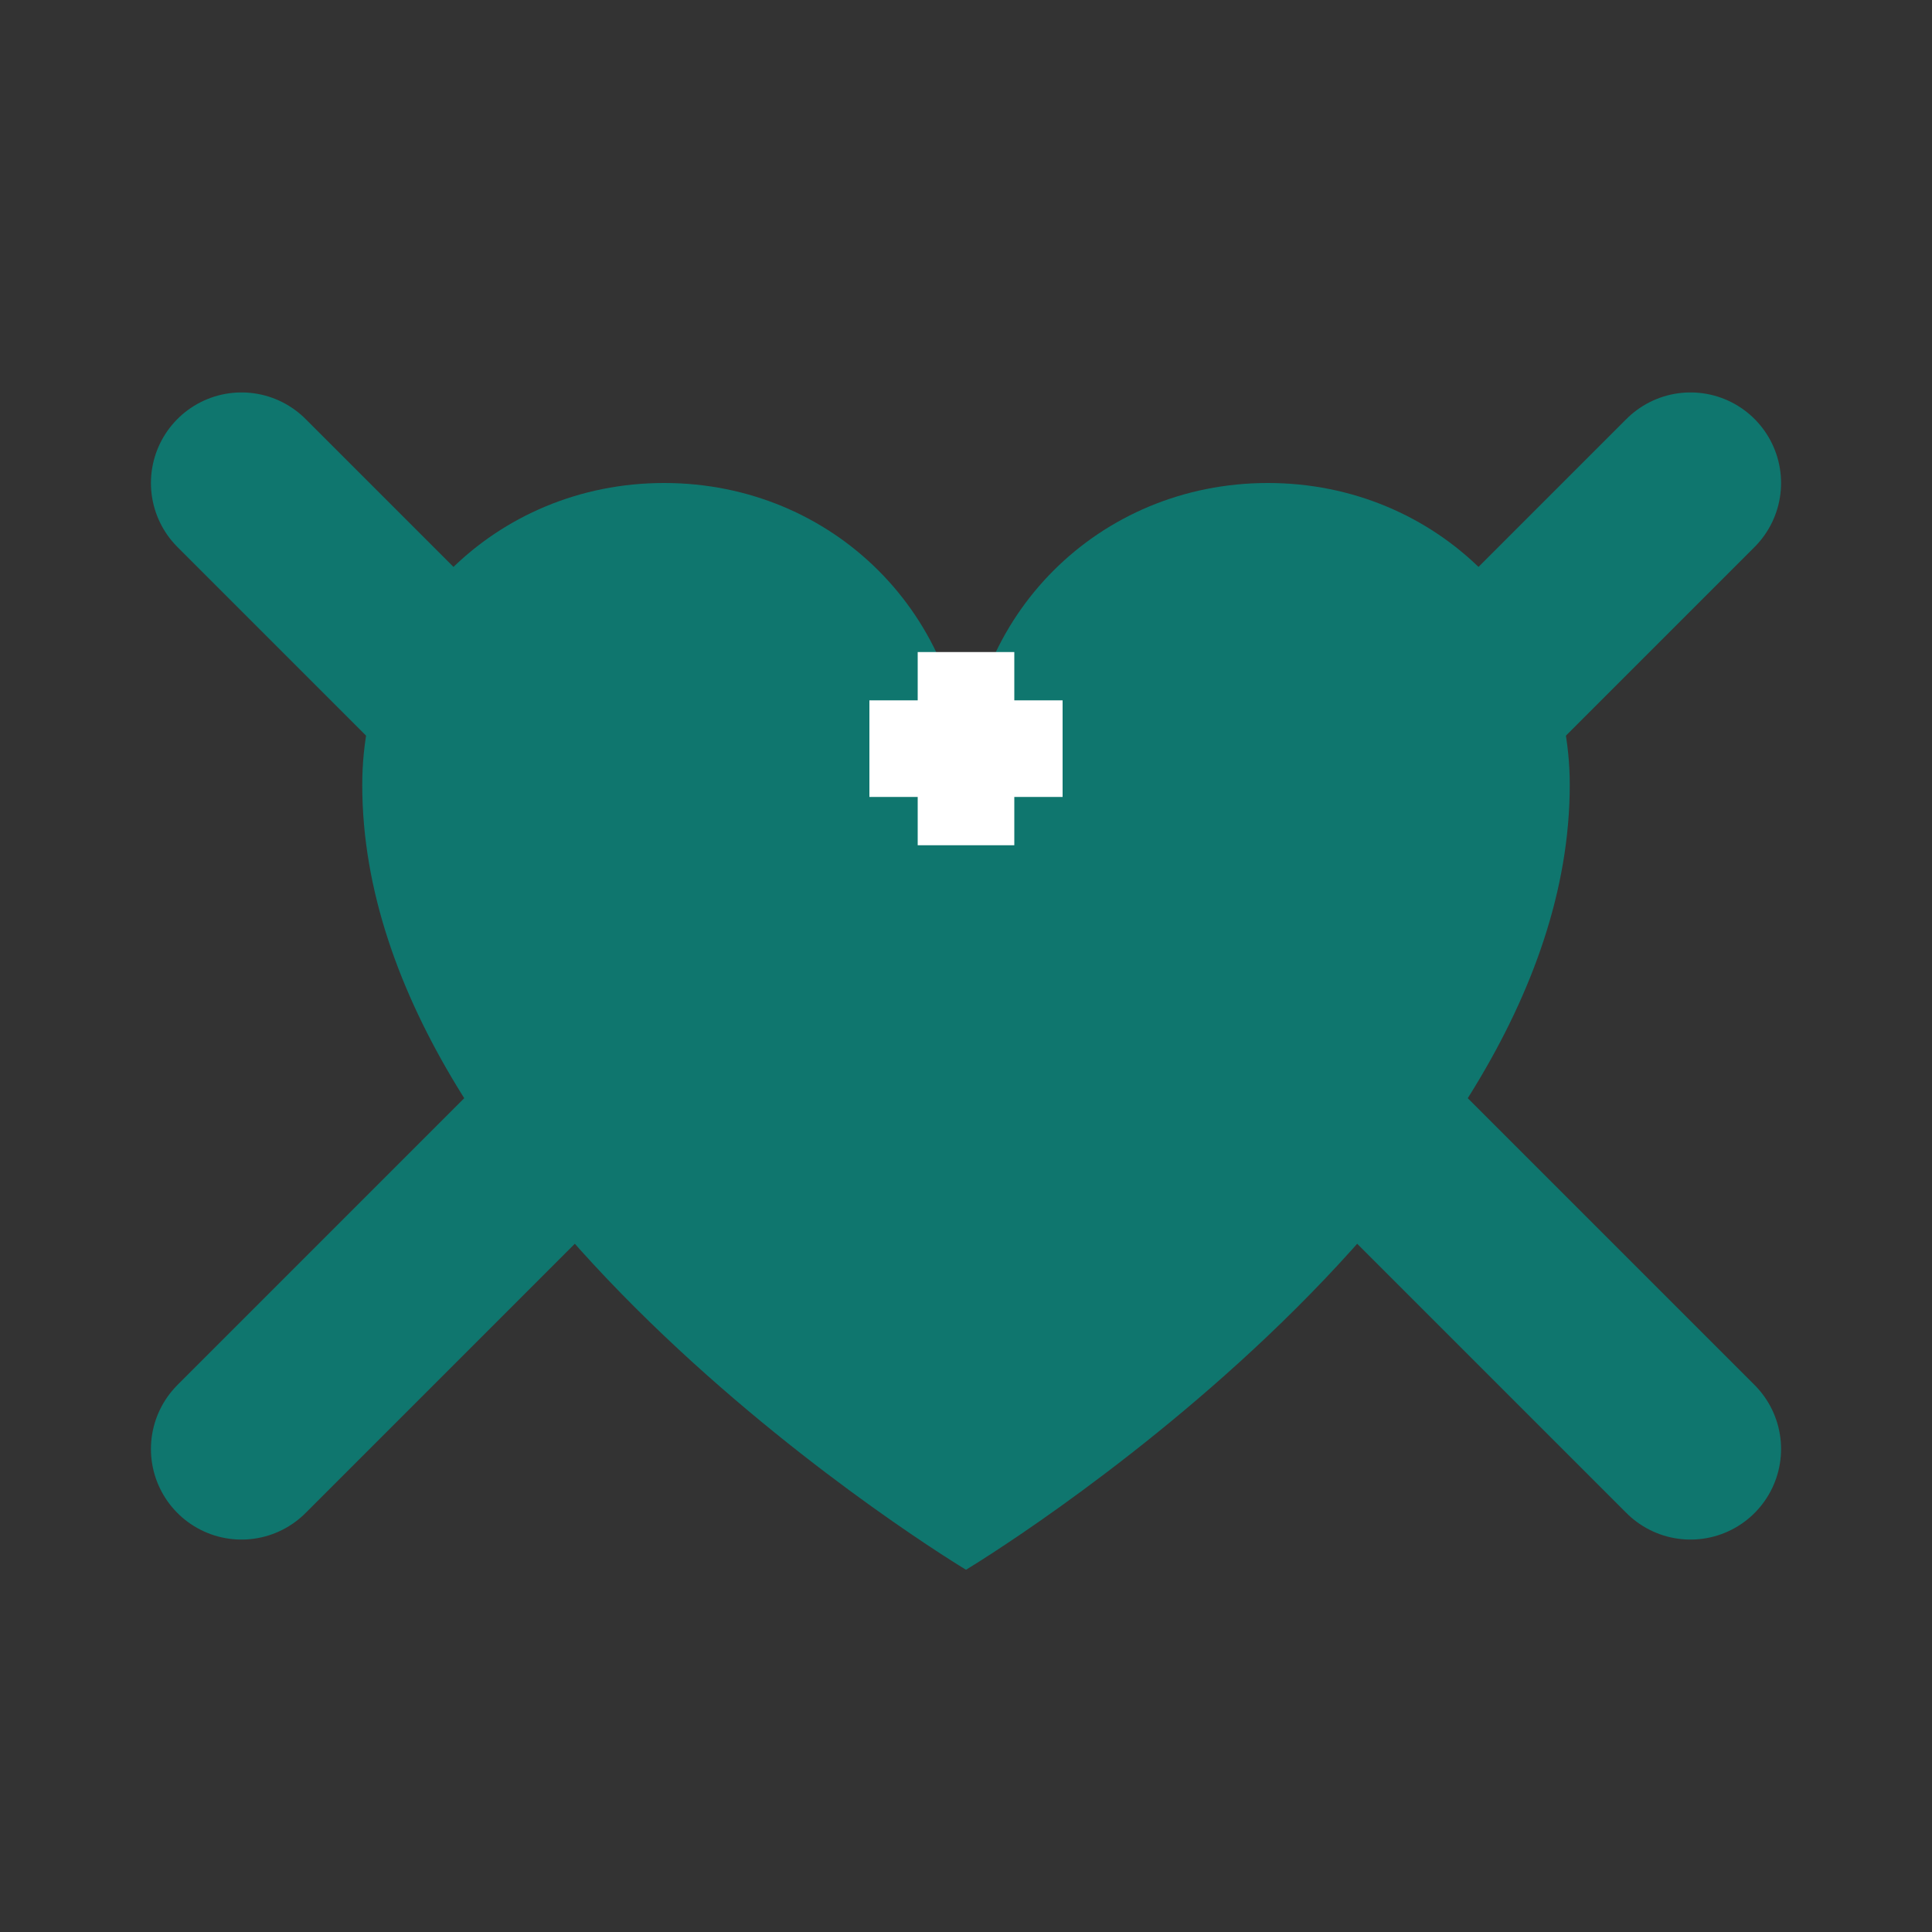
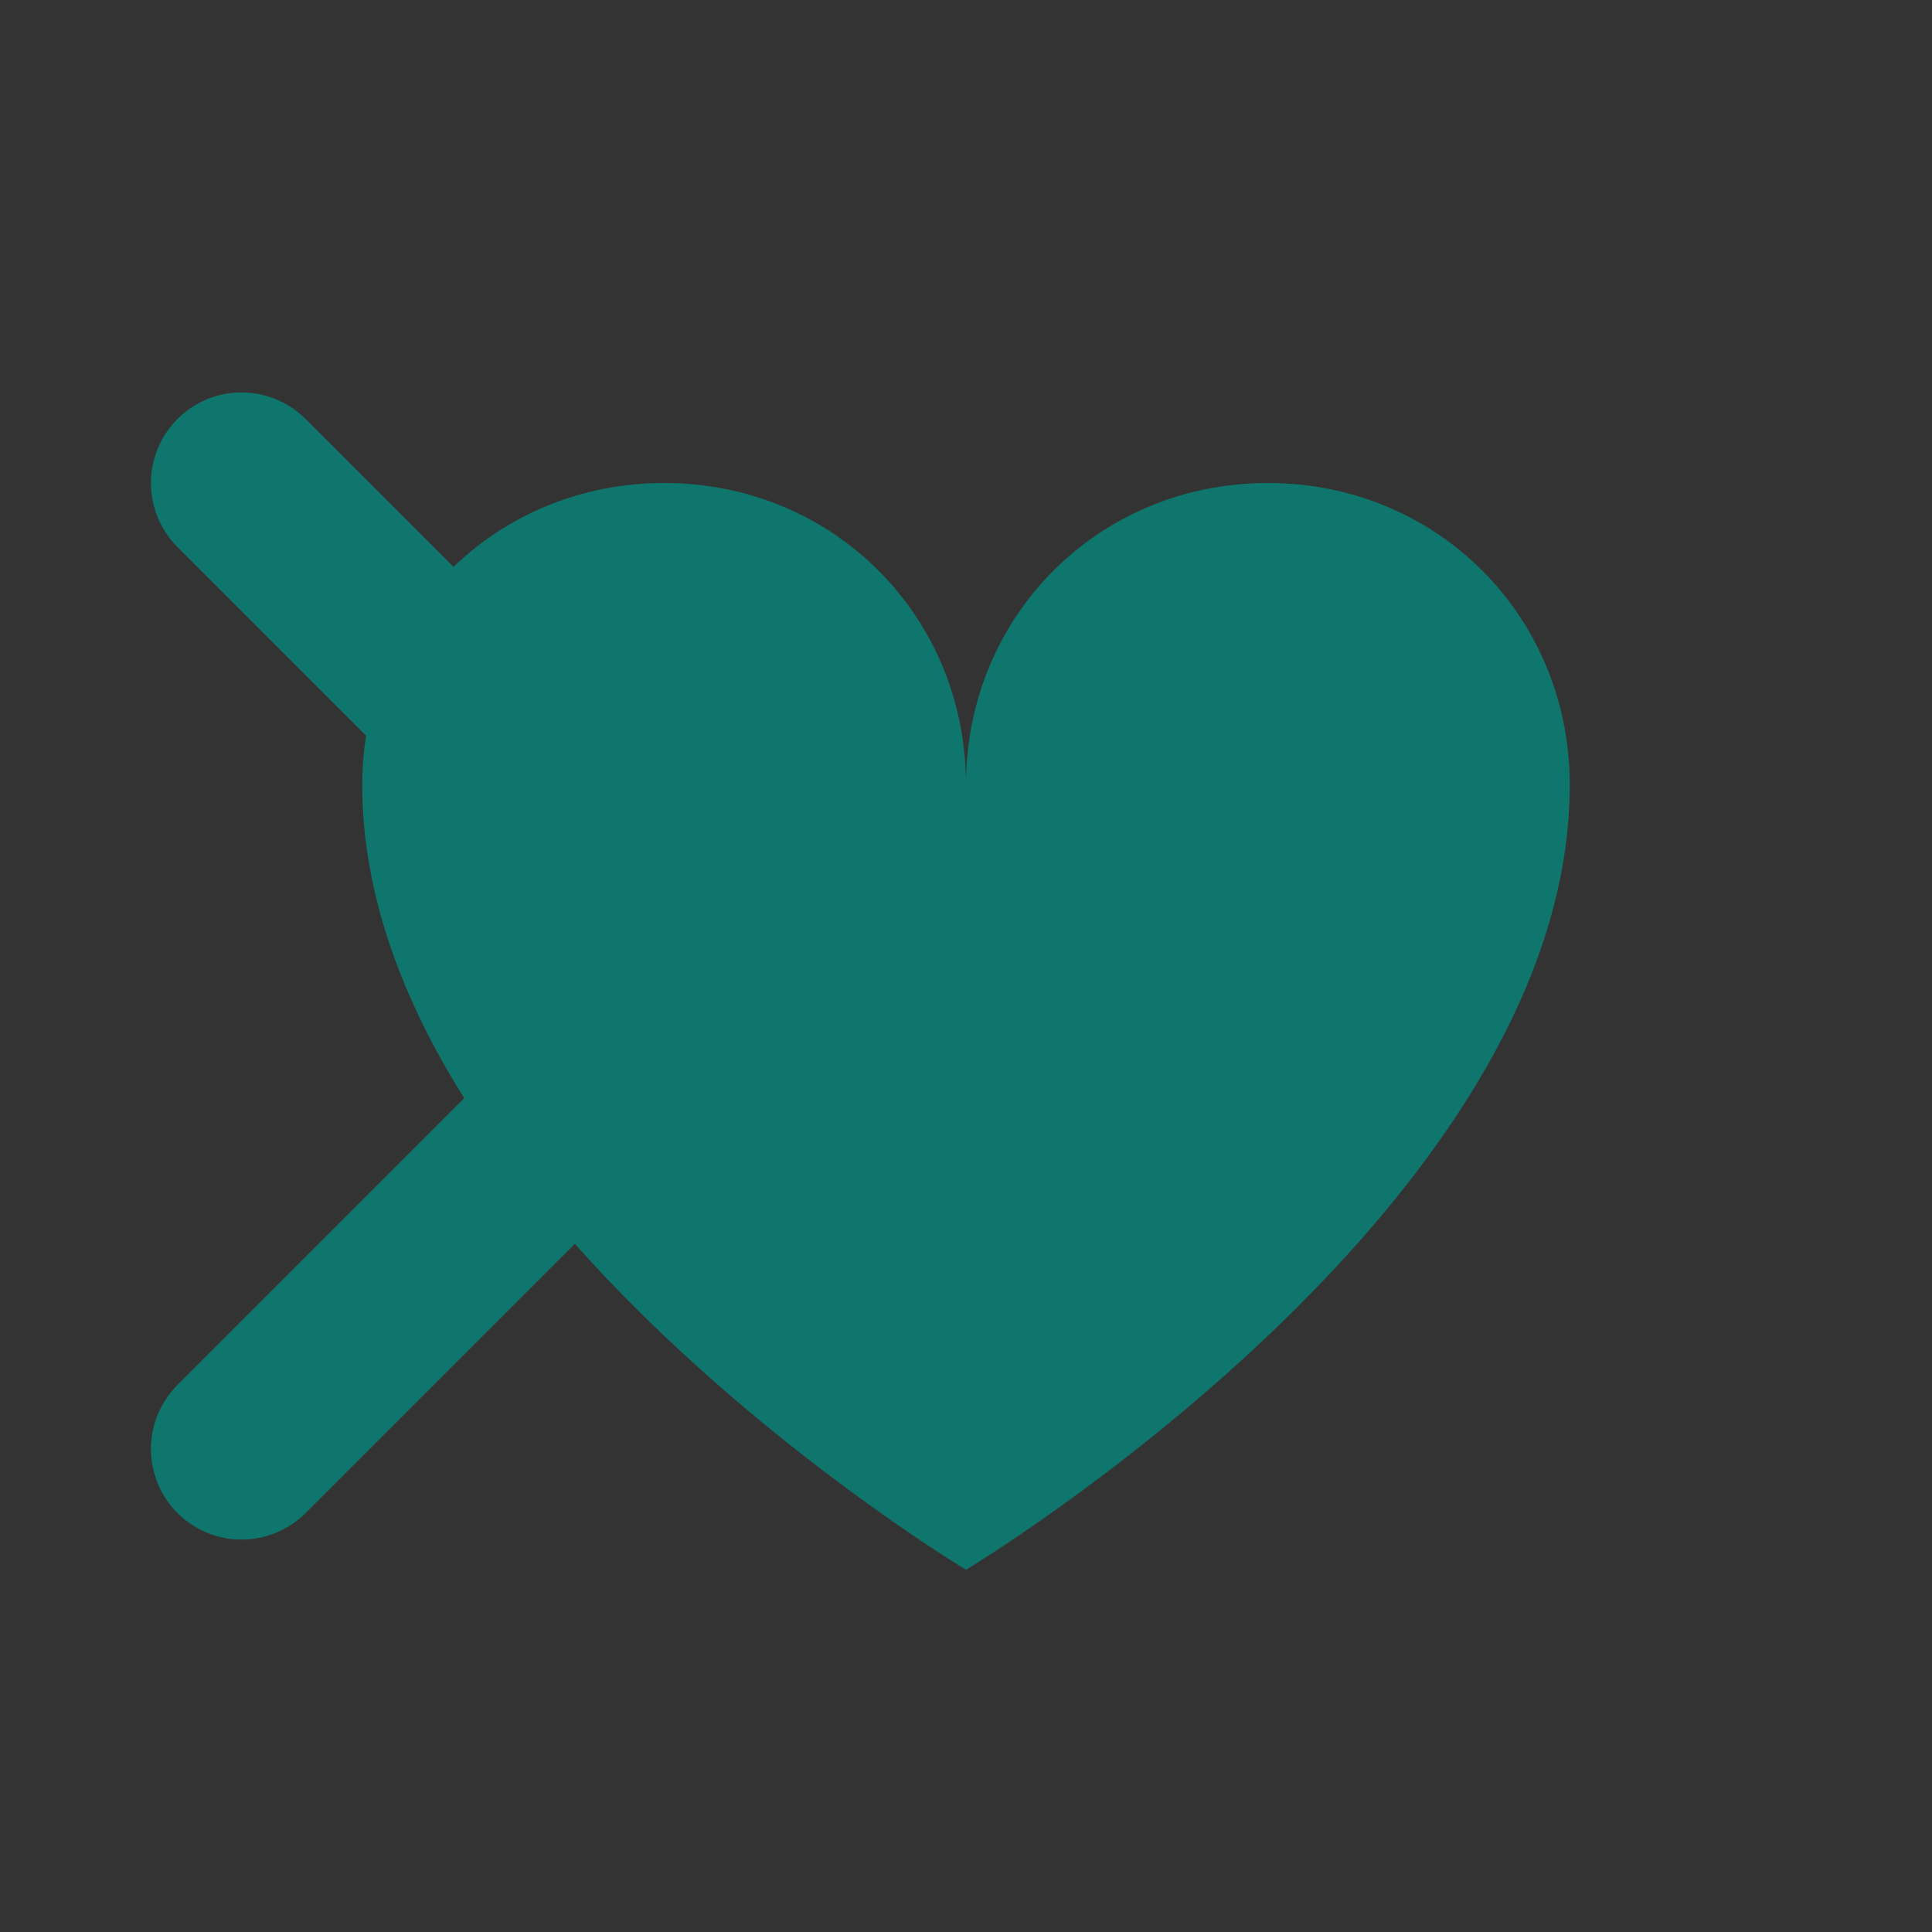
<svg xmlns="http://www.w3.org/2000/svg" width="16" height="16" viewBox="0 0 16 16" fill="none">
  <rect x="0" y="0" width="16" height="16" fill="#333333" stroke="none" />
  <path d="M2 4L6 8L2 12" stroke="#0f766e" stroke-width="1.5" stroke-linecap="round" stroke-linejoin="round" />
-   <path d="M14 4L10 8L14 12" stroke="#0f766e" stroke-width="1.5" stroke-linecap="round" stroke-linejoin="round" />
  <path d="M8 13C8 13 3 10 3 6.5C3 5.1 4.1 4 5.5 4C6.9 4 8 5.1 8 6.5C8 5.1 9.1 4 10.5 4C11.9 4 13 5.1 13 6.5C13 10 8 13 8 13Z" fill="#0f766e" />
-   <rect x="7.2" y="5.8" width="1.6" height="0.8" fill="#ffffff" />
-   <rect x="7.6" y="5.4" width="0.8" height="1.6" fill="#ffffff" />
</svg>